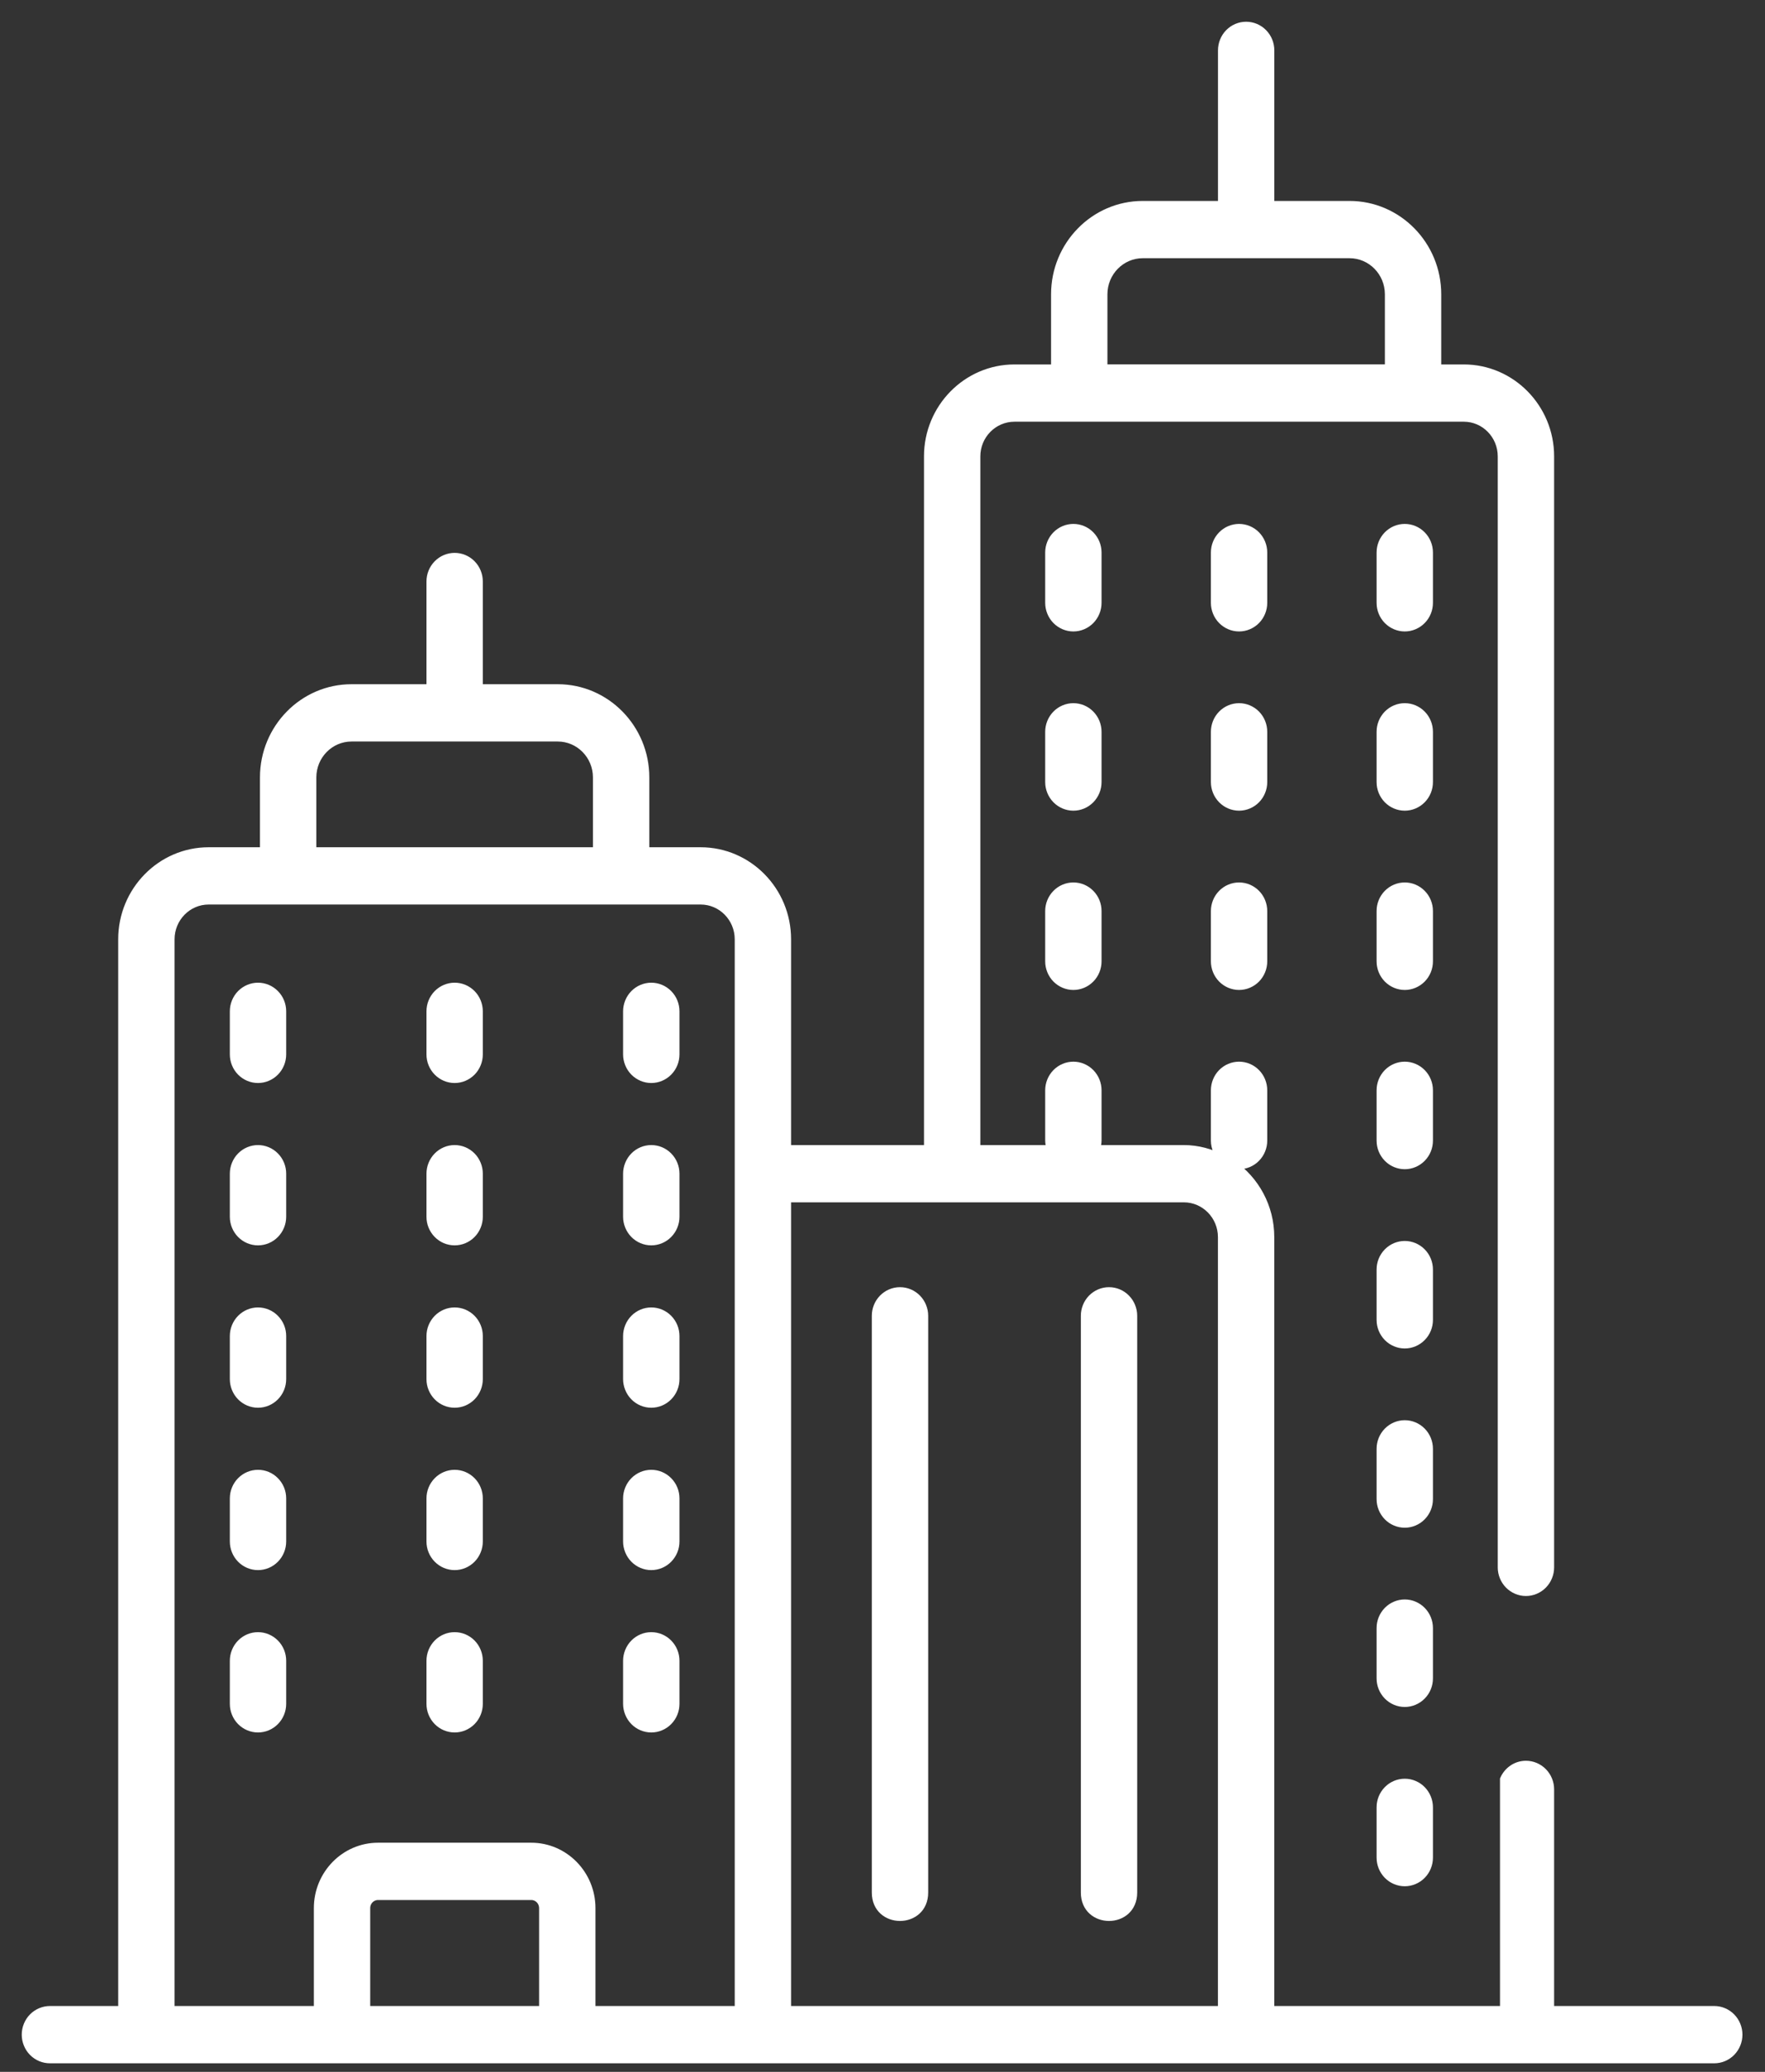
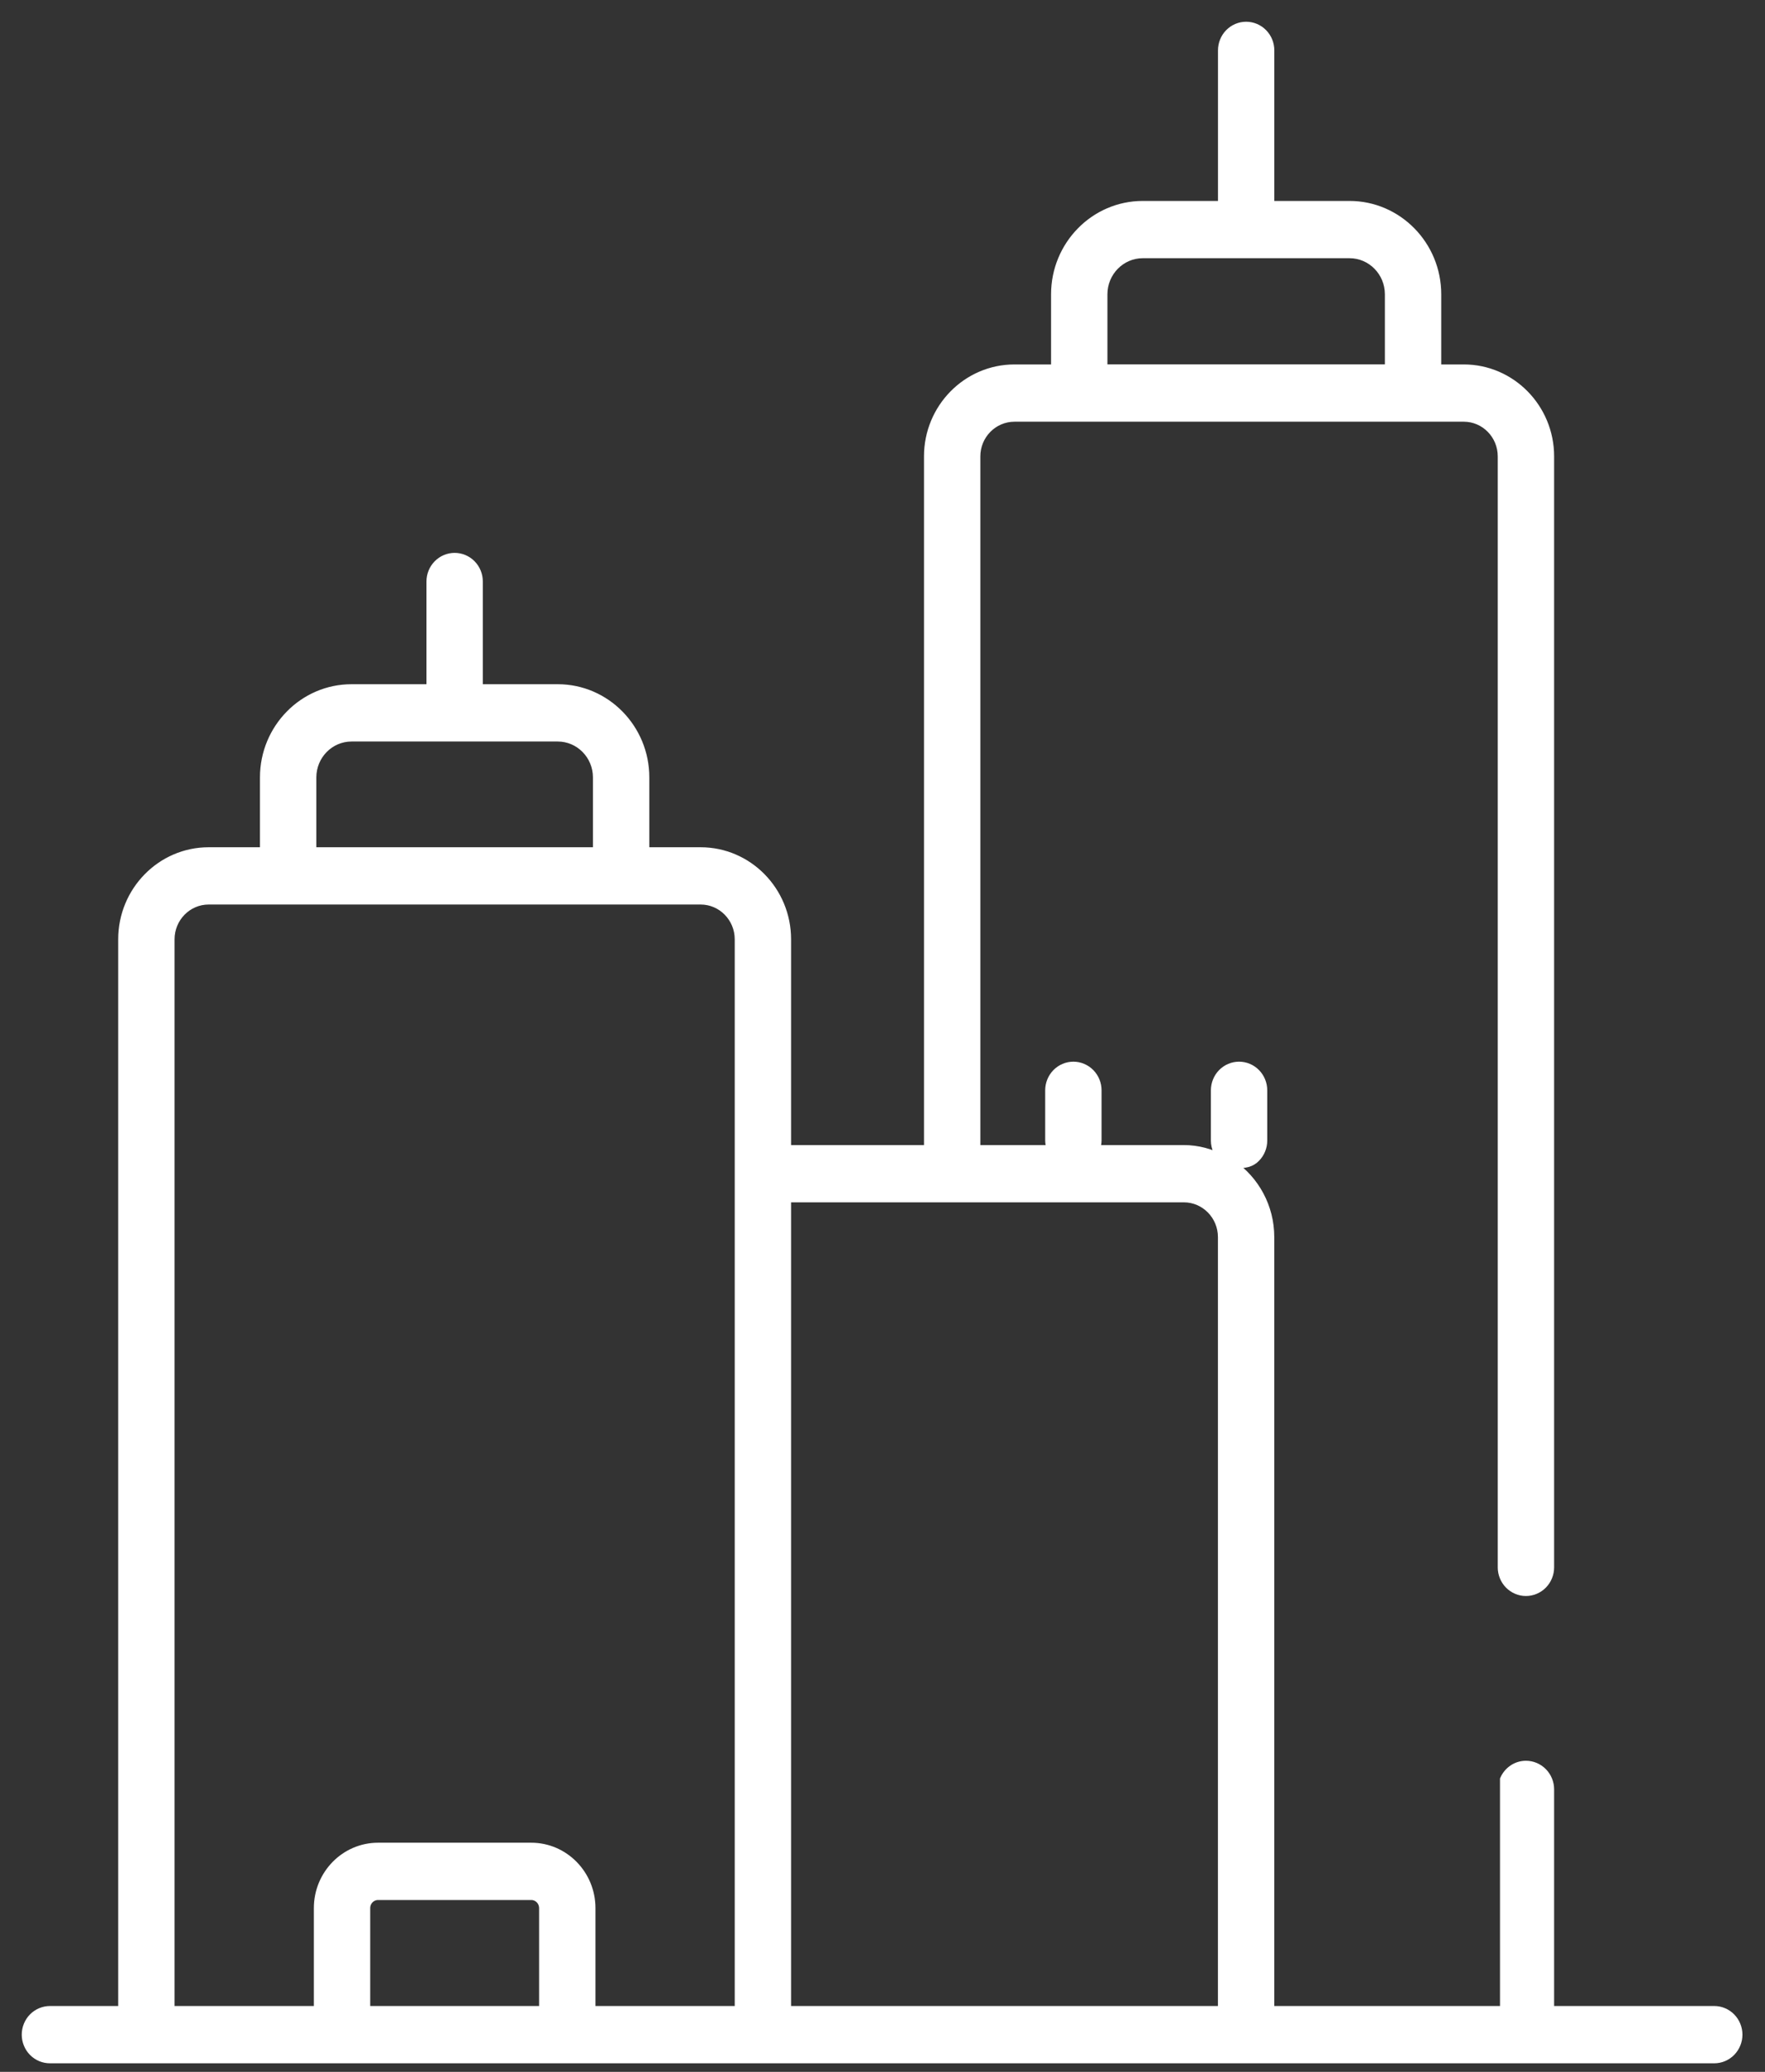
<svg xmlns="http://www.w3.org/2000/svg" width="69" height="81" viewBox="0 0 69 81" fill="none">
  <rect x="0" y="0" width="69" height="81" fill="#333333" stroke="none" />
-   <path d="M42.914 21.602C42.914 21.345 42.813 21.099 42.635 20.917C42.456 20.735 42.215 20.633 41.962 20.633C41.71 20.633 41.468 20.735 41.289 20.917C41.111 21.099 41.01 21.345 41.01 21.602V23.567C41.01 23.824 41.111 24.071 41.289 24.253C41.468 24.434 41.71 24.537 41.962 24.537C42.215 24.537 42.456 24.434 42.635 24.253C42.813 24.071 42.914 23.824 42.914 23.567V21.602ZM49.391 21.602C49.391 21.345 49.291 21.099 49.113 20.917C48.934 20.735 48.692 20.633 48.44 20.633C48.187 20.633 47.945 20.735 47.767 20.917C47.588 21.099 47.488 21.345 47.488 21.602V23.567C47.488 23.824 47.588 24.071 47.767 24.253C47.945 24.434 48.187 24.537 48.44 24.537C48.692 24.537 48.934 24.434 49.113 24.253C49.291 24.071 49.391 23.824 49.391 23.567V21.602ZM55.869 21.602C55.869 21.345 55.769 21.099 55.59 20.917C55.411 20.735 55.169 20.633 54.917 20.633C54.665 20.633 54.422 20.735 54.244 20.917C54.066 21.099 53.965 21.345 53.965 21.602V23.567C53.965 23.824 54.066 24.071 54.244 24.253C54.422 24.434 54.665 24.537 54.917 24.537C55.169 24.537 55.411 24.434 55.59 24.253C55.769 24.071 55.869 23.824 55.869 23.567V21.602ZM42.914 28.611C42.914 28.354 42.813 28.107 42.635 27.925C42.456 27.743 42.215 27.641 41.962 27.641C41.71 27.641 41.468 27.743 41.289 27.925C41.111 28.107 41.01 28.354 41.01 28.611V30.575C41.01 30.832 41.111 31.078 41.289 31.26C41.468 31.442 41.71 31.544 41.962 31.544C42.215 31.544 42.456 31.442 42.635 31.26C42.813 31.078 42.914 30.832 42.914 30.575V28.611ZM49.391 28.611C49.391 28.354 49.291 28.107 49.113 27.925C48.934 27.743 48.692 27.641 48.44 27.641C48.187 27.641 47.945 27.743 47.767 27.925C47.588 28.107 47.488 28.354 47.488 28.611V30.575C47.488 30.832 47.588 31.078 47.767 31.26C47.945 31.442 48.187 31.544 48.44 31.544C48.692 31.544 48.934 31.442 49.113 31.26C49.291 31.078 49.391 30.832 49.391 30.575V28.611ZM55.869 28.611C55.869 28.354 55.769 28.107 55.59 27.925C55.411 27.743 55.169 27.641 54.917 27.641C54.665 27.641 54.422 27.743 54.244 27.925C54.066 28.107 53.965 28.354 53.965 28.611V30.575C53.965 30.832 54.066 31.078 54.244 31.26C54.422 31.442 54.665 31.544 54.917 31.544C55.169 31.544 55.411 31.442 55.59 31.26C55.769 31.078 55.869 30.832 55.869 30.575V28.611ZM41.962 34.65C41.71 34.65 41.468 34.752 41.289 34.934C41.111 35.115 41.01 35.362 41.01 35.619V37.583C41.01 37.84 41.111 38.087 41.289 38.269C41.468 38.45 41.71 38.553 41.962 38.553C42.215 38.553 42.457 38.45 42.635 38.269C42.814 38.087 42.914 37.84 42.914 37.583V35.619C42.914 35.362 42.814 35.115 42.635 34.934C42.457 34.752 42.215 34.65 41.962 34.65ZM48.44 34.65C48.187 34.65 47.945 34.752 47.767 34.934C47.588 35.115 47.488 35.362 47.488 35.619V37.583C47.488 37.84 47.588 38.087 47.767 38.269C47.945 38.45 48.187 38.553 48.44 38.553C48.692 38.553 48.934 38.45 49.113 38.269C49.291 38.087 49.391 37.84 49.391 37.583V35.619C49.391 35.362 49.291 35.115 49.113 34.934C48.934 34.752 48.692 34.65 48.44 34.65ZM55.869 35.619C55.869 35.362 55.769 35.115 55.59 34.934C55.411 34.752 55.169 34.65 54.917 34.65C54.665 34.65 54.422 34.752 54.244 34.934C54.066 35.115 53.965 35.362 53.965 35.619V37.583C53.965 37.84 54.066 38.087 54.244 38.269C54.422 38.45 54.665 38.553 54.917 38.553C55.169 38.553 55.411 38.45 55.59 38.269C55.769 38.087 55.869 37.84 55.869 37.583V35.619ZM55.869 42.627C55.869 42.37 55.769 42.123 55.59 41.941C55.411 41.759 55.169 41.657 54.917 41.657C54.665 41.657 54.422 41.759 54.244 41.941C54.066 42.123 53.965 42.37 53.965 42.627V44.591C53.965 44.849 54.066 45.095 54.244 45.277C54.422 45.459 54.665 45.561 54.917 45.561C55.169 45.561 55.411 45.459 55.59 45.277C55.769 45.095 55.869 44.849 55.869 44.591V42.627ZM55.869 49.635C55.869 49.378 55.769 49.131 55.59 48.95C55.411 48.768 55.169 48.666 54.917 48.666C54.665 48.666 54.422 48.768 54.244 48.95C54.066 49.131 53.965 49.378 53.965 49.635V51.6C53.965 51.857 54.066 52.104 54.244 52.285C54.422 52.467 54.665 52.569 54.917 52.569C55.169 52.569 55.411 52.467 55.59 52.285C55.769 52.104 55.869 51.857 55.869 51.6V49.635ZM55.869 56.644C55.869 56.386 55.769 56.14 55.59 55.958C55.411 55.776 55.169 55.674 54.917 55.674C54.665 55.674 54.422 55.776 54.244 55.958C54.066 56.14 53.965 56.386 53.965 56.644V58.607C53.965 58.865 54.066 59.111 54.244 59.293C54.422 59.475 54.665 59.577 54.917 59.577C55.169 59.577 55.411 59.475 55.59 59.293C55.769 59.111 55.869 58.865 55.869 58.607V56.644ZM55.869 63.652C55.869 63.395 55.769 63.148 55.59 62.966C55.411 62.784 55.169 62.682 54.917 62.682C54.665 62.682 54.422 62.784 54.244 62.966C54.066 63.148 53.965 63.395 53.965 63.652V65.616C53.965 65.873 54.066 66.12 54.244 66.301C54.422 66.483 54.665 66.585 54.917 66.585C55.169 66.585 55.411 66.483 55.59 66.301C55.769 66.12 55.869 65.873 55.869 65.616V63.652ZM54.917 69.69C54.665 69.69 54.422 69.792 54.244 69.974C54.066 70.156 53.965 70.403 53.965 70.66V72.624C53.965 72.881 54.066 73.128 54.244 73.31C54.422 73.492 54.665 73.594 54.917 73.594C55.169 73.594 55.411 73.492 55.59 73.31C55.769 73.128 55.869 72.881 55.869 72.624V70.66C55.869 70.532 55.844 70.406 55.796 70.288C55.748 70.171 55.678 70.064 55.59 69.974C55.502 69.884 55.397 69.812 55.281 69.764C55.166 69.715 55.042 69.69 54.917 69.69ZM10.086 38.569C9.834 38.569 9.592 38.672 9.413 38.853C9.235 39.035 9.135 39.282 9.135 39.539V41.221C9.135 41.478 9.235 41.725 9.413 41.907C9.592 42.088 9.834 42.191 10.086 42.191C10.339 42.191 10.581 42.088 10.759 41.907C10.938 41.725 11.038 41.478 11.038 41.221V39.539C11.038 39.412 11.014 39.286 10.966 39.168C10.918 39.05 10.848 38.943 10.759 38.853C10.671 38.763 10.566 38.692 10.45 38.643C10.335 38.594 10.211 38.569 10.086 38.569ZM17.774 42.191C18.026 42.191 18.268 42.088 18.447 41.907C18.625 41.725 18.725 41.478 18.725 41.221V39.539C18.725 39.282 18.625 39.035 18.447 38.853C18.268 38.672 18.026 38.569 17.774 38.569C17.521 38.569 17.279 38.672 17.101 38.853C16.922 39.035 16.822 39.282 16.822 39.539V41.221C16.822 41.348 16.846 41.474 16.894 41.592C16.942 41.71 17.012 41.817 17.101 41.907C17.189 41.997 17.294 42.068 17.409 42.117C17.525 42.166 17.649 42.191 17.774 42.191ZM25.461 42.191C25.714 42.191 25.956 42.088 26.134 41.907C26.313 41.725 26.413 41.478 26.413 41.221V39.539C26.413 39.282 26.313 39.035 26.134 38.853C25.956 38.672 25.714 38.569 25.461 38.569C25.209 38.569 24.967 38.672 24.788 38.853C24.61 39.035 24.509 39.282 24.509 39.539V41.221C24.509 41.478 24.61 41.725 24.788 41.907C24.967 42.088 25.209 42.191 25.461 42.191ZM10.086 44.917C9.834 44.917 9.592 45.019 9.413 45.201C9.235 45.383 9.135 45.63 9.135 45.887V47.569C9.135 47.826 9.235 48.072 9.413 48.254C9.592 48.436 9.834 48.538 10.086 48.538C10.339 48.538 10.581 48.436 10.759 48.254C10.938 48.072 11.038 47.826 11.038 47.569V45.887C11.038 45.759 11.014 45.633 10.966 45.516C10.918 45.398 10.848 45.291 10.759 45.201C10.671 45.111 10.566 45.039 10.45 44.991C10.335 44.942 10.211 44.917 10.086 44.917ZM17.774 48.538C18.026 48.538 18.268 48.436 18.447 48.254C18.625 48.072 18.725 47.826 18.725 47.569V45.887C18.725 45.63 18.625 45.383 18.447 45.201C18.268 45.019 18.026 44.917 17.774 44.917C17.521 44.917 17.279 45.019 17.101 45.201C16.922 45.383 16.822 45.63 16.822 45.887V47.569C16.822 47.696 16.846 47.822 16.894 47.94C16.942 48.057 17.012 48.164 17.101 48.254C17.189 48.344 17.294 48.416 17.409 48.465C17.525 48.513 17.649 48.538 17.774 48.538ZM25.461 48.538C25.714 48.538 25.956 48.436 26.134 48.254C26.313 48.072 26.413 47.826 26.413 47.569V45.887C26.413 45.63 26.313 45.383 26.134 45.201C25.956 45.019 25.714 44.917 25.461 44.917C25.209 44.917 24.967 45.019 24.788 45.201C24.61 45.383 24.509 45.63 24.509 45.887V47.569C24.509 47.826 24.61 48.072 24.788 48.254C24.967 48.436 25.209 48.538 25.461 48.538ZM10.086 51.265C9.834 51.265 9.592 51.367 9.413 51.549C9.235 51.731 9.135 51.977 9.135 52.234V53.916C9.135 54.173 9.235 54.42 9.413 54.602C9.592 54.784 9.834 54.886 10.086 54.886C10.339 54.886 10.581 54.784 10.759 54.602C10.938 54.42 11.038 54.173 11.038 53.916V52.234C11.038 52.107 11.014 51.981 10.966 51.863C10.918 51.746 10.848 51.639 10.759 51.549C10.671 51.459 10.566 51.387 10.45 51.339C10.335 51.29 10.211 51.265 10.086 51.265ZM17.774 54.886C18.026 54.886 18.268 54.784 18.447 54.602C18.625 54.42 18.725 54.173 18.725 53.916V52.234C18.725 51.977 18.625 51.731 18.447 51.549C18.268 51.367 18.026 51.265 17.774 51.265C17.521 51.265 17.279 51.367 17.101 51.549C16.922 51.731 16.822 51.977 16.822 52.234V53.916C16.822 54.044 16.846 54.17 16.894 54.287C16.942 54.405 17.012 54.512 17.101 54.602C17.189 54.692 17.294 54.764 17.409 54.812C17.525 54.861 17.649 54.886 17.774 54.886ZM25.461 54.886C25.714 54.886 25.956 54.784 26.134 54.602C26.313 54.42 26.413 54.173 26.413 53.916V52.234C26.413 51.977 26.313 51.731 26.134 51.549C25.956 51.367 25.714 51.265 25.461 51.265C25.209 51.265 24.967 51.367 24.788 51.549C24.61 51.731 24.509 51.977 24.509 52.234V53.916C24.509 54.044 24.534 54.17 24.582 54.287C24.63 54.405 24.7 54.512 24.788 54.602C24.877 54.692 24.981 54.764 25.097 54.812C25.212 54.861 25.336 54.886 25.461 54.886ZM10.086 57.613C9.834 57.613 9.592 57.715 9.413 57.897C9.235 58.078 9.135 58.325 9.135 58.582V60.264C9.135 60.521 9.235 60.768 9.413 60.95C9.592 61.132 9.834 61.234 10.086 61.234C10.339 61.234 10.581 61.132 10.759 60.95C10.938 60.768 11.038 60.521 11.038 60.264V58.582C11.038 58.455 11.014 58.329 10.966 58.211C10.918 58.094 10.848 57.987 10.759 57.897C10.671 57.806 10.566 57.735 10.45 57.686C10.335 57.638 10.211 57.613 10.086 57.613ZM17.774 61.234C18.026 61.234 18.268 61.132 18.447 60.95C18.625 60.768 18.725 60.521 18.725 60.264V58.582C18.725 58.325 18.625 58.078 18.447 57.897C18.268 57.715 18.026 57.613 17.774 57.613C17.521 57.613 17.279 57.715 17.101 57.897C16.922 58.078 16.822 58.325 16.822 58.582V60.264C16.822 60.392 16.846 60.518 16.894 60.635C16.942 60.753 17.012 60.86 17.101 60.95C17.189 61.04 17.294 61.111 17.409 61.16C17.525 61.209 17.649 61.234 17.774 61.234ZM25.461 61.234C25.714 61.234 25.956 61.132 26.134 60.95C26.313 60.768 26.413 60.521 26.413 60.264V58.582C26.413 58.325 26.313 58.078 26.134 57.897C25.956 57.715 25.714 57.613 25.461 57.613C25.209 57.613 24.967 57.715 24.788 57.897C24.61 58.078 24.509 58.325 24.509 58.582V60.264C24.509 60.521 24.61 60.768 24.788 60.95C24.967 61.132 25.209 61.234 25.461 61.234ZM10.086 63.96C9.834 63.96 9.592 64.062 9.413 64.244C9.235 64.426 9.135 64.673 9.135 64.93V66.612C9.135 66.869 9.235 67.116 9.413 67.298C9.592 67.479 9.834 67.582 10.086 67.582C10.339 67.582 10.581 67.479 10.759 67.298C10.938 67.116 11.038 66.869 11.038 66.612V64.93C11.038 64.803 11.014 64.677 10.966 64.559C10.918 64.441 10.848 64.334 10.759 64.244C10.671 64.154 10.566 64.083 10.45 64.034C10.335 63.985 10.211 63.96 10.086 63.96ZM17.774 67.582C18.026 67.582 18.268 67.479 18.447 67.298C18.625 67.116 18.725 66.869 18.725 66.612V64.93C18.725 64.673 18.625 64.426 18.447 64.244C18.268 64.062 18.026 63.96 17.774 63.96C17.521 63.96 17.279 64.062 17.101 64.244C16.922 64.426 16.822 64.673 16.822 64.93V66.612C16.822 66.739 16.846 66.865 16.894 66.983C16.942 67.101 17.012 67.207 17.101 67.298C17.189 67.388 17.294 67.459 17.409 67.508C17.525 67.556 17.649 67.582 17.774 67.582ZM25.461 67.582C25.714 67.582 25.956 67.479 26.134 67.298C26.313 67.116 26.413 66.869 26.413 66.612V64.93C26.413 64.673 26.313 64.426 26.134 64.244C25.956 64.062 25.714 63.96 25.461 63.96C25.209 63.96 24.967 64.062 24.788 64.244C24.61 64.426 24.509 64.673 24.509 64.93V66.612C24.509 66.739 24.534 66.865 24.582 66.983C24.63 67.101 24.7 67.207 24.788 67.298C24.877 67.388 24.981 67.459 25.097 67.508C25.212 67.556 25.336 67.582 25.461 67.582Z" fill="white" stroke="white" stroke-width="0.3" />
-   <path d="M1.964 80.516H67.016C67.268 80.516 67.51 80.414 67.689 80.232C67.867 80.05 67.968 79.803 67.968 79.546C67.968 79.289 67.867 79.042 67.689 78.86C67.51 78.678 67.268 78.576 67.016 78.576H60.606V69.958C60.606 69.701 60.506 69.454 60.327 69.272C60.149 69.091 59.907 68.988 59.654 68.988C59.268 68.988 58.939 69.225 58.79 69.562V78.576H49.666V48.366C49.666 47.177 49.072 46.126 48.17 45.506C48.257 45.532 48.344 45.561 48.439 45.561C48.692 45.561 48.934 45.459 49.112 45.277C49.291 45.095 49.391 44.848 49.391 44.591V42.627C49.391 42.37 49.291 42.123 49.112 41.941C48.934 41.759 48.692 41.657 48.439 41.657C48.187 41.657 47.945 41.759 47.766 41.941C47.588 42.123 47.488 42.37 47.488 42.627V44.591C47.488 44.876 47.613 45.126 47.805 45.303C47.344 45.064 46.832 44.917 46.281 44.917H42.849C42.886 44.814 42.914 44.707 42.914 44.591V42.627C42.914 42.37 42.813 42.123 42.635 41.941C42.456 41.759 42.214 41.657 41.962 41.657C41.71 41.657 41.468 41.759 41.289 41.941C41.111 42.123 41.01 42.37 41.01 42.627V44.591C41.01 44.707 41.038 44.814 41.075 44.917H38.175V17.842C38.175 17.012 38.841 16.337 39.66 16.337H57.225C58.04 16.337 58.702 17.012 58.702 17.842V61.277C58.702 61.534 58.803 61.781 58.981 61.963C59.16 62.144 59.402 62.247 59.654 62.247C59.906 62.247 60.148 62.144 60.327 61.963C60.505 61.781 60.606 61.534 60.606 61.277V17.842C60.606 15.943 59.089 14.398 57.225 14.398H56.193V11.505C56.193 9.576 54.652 8.006 52.758 8.006H49.668V1.97C49.668 1.713 49.568 1.466 49.389 1.284C49.211 1.102 48.969 1 48.716 1C48.464 1 48.222 1.102 48.043 1.284C47.865 1.466 47.765 1.713 47.765 1.97V8.006H44.674C42.78 8.006 41.24 9.576 41.24 11.505V14.398H39.66C37.792 14.398 36.272 15.943 36.272 17.842V44.917H30.776V36.723C30.776 34.821 29.258 33.274 27.391 33.274H25.234V30.393C25.234 28.467 23.696 26.9 21.805 26.9H18.725V22.734C18.725 22.477 18.625 22.23 18.447 22.049C18.268 21.867 18.026 21.765 17.773 21.765C17.521 21.765 17.279 21.867 17.101 22.049C16.922 22.23 16.822 22.477 16.822 22.734V26.9H13.742C11.851 26.9 10.313 28.467 10.313 30.393V33.274H8.156C6.29 33.274 4.771 34.821 4.771 36.723V78.576H1.964C1.838 78.575 1.713 78.599 1.596 78.647C1.479 78.695 1.373 78.766 1.283 78.856C1.193 78.946 1.122 79.054 1.074 79.172C1.025 79.291 1 79.418 1 79.546C1 79.675 1.025 79.802 1.074 79.92C1.122 80.039 1.193 80.146 1.283 80.236C1.373 80.326 1.479 80.398 1.596 80.446C1.713 80.494 1.838 80.517 1.964 80.516ZM43.143 11.505C43.143 10.646 43.83 9.945 44.674 9.945H52.758C53.603 9.945 54.29 10.645 54.29 11.505V14.396H43.143V11.505H43.143ZM14.323 78.576V74.597C14.323 74.474 14.371 74.355 14.457 74.268C14.543 74.181 14.659 74.132 14.78 74.132H20.768C20.889 74.132 21.005 74.181 21.091 74.268C21.176 74.355 21.224 74.474 21.225 74.597V78.576H14.323ZM46.281 46.856C47.098 46.856 47.763 47.534 47.763 48.366V78.576H30.776V46.856H46.281ZM12.217 30.393C12.217 29.537 12.901 28.84 13.742 28.84H21.805C22.646 28.84 23.33 29.537 23.33 30.393V33.274H12.217V30.393H12.217ZM6.674 36.723C6.674 35.89 7.339 35.213 8.156 35.213H27.391C28.208 35.213 28.873 35.89 28.873 36.723V78.576H23.128V74.597C23.128 73.271 22.069 72.192 20.768 72.192H14.78C13.478 72.192 12.42 73.271 12.42 74.597V78.576H6.674V36.723Z" fill="white" stroke="white" stroke-width="0.3" />
-   <path d="M36.136 73.989V51.443C36.136 51.186 36.035 50.939 35.857 50.757C35.678 50.575 35.436 50.473 35.184 50.473C34.931 50.473 34.689 50.575 34.511 50.757C34.332 50.939 34.232 51.186 34.232 51.443V73.989C34.232 75.271 36.136 75.273 36.136 73.989ZM44.307 73.989V51.443C44.307 51.186 44.207 50.939 44.028 50.757C43.85 50.575 43.608 50.473 43.355 50.473C43.103 50.473 42.861 50.575 42.682 50.757C42.504 50.939 42.404 51.186 42.404 51.443V73.989C42.404 75.271 44.307 75.273 44.307 73.989Z" fill="white" stroke="white" stroke-width="0.3" />
+   <path d="M1.964 80.516H67.016C67.268 80.516 67.51 80.414 67.689 80.232C67.867 80.05 67.968 79.803 67.968 79.546C67.968 79.289 67.867 79.042 67.689 78.86C67.51 78.678 67.268 78.576 67.016 78.576H60.606V69.958C60.606 69.701 60.506 69.454 60.327 69.272C60.149 69.091 59.907 68.988 59.654 68.988C59.268 68.988 58.939 69.225 58.79 69.562V78.576H49.666V48.366C49.666 47.177 49.072 46.126 48.17 45.506C48.692 45.561 48.934 45.459 49.112 45.277C49.291 45.095 49.391 44.848 49.391 44.591V42.627C49.391 42.37 49.291 42.123 49.112 41.941C48.934 41.759 48.692 41.657 48.439 41.657C48.187 41.657 47.945 41.759 47.766 41.941C47.588 42.123 47.488 42.37 47.488 42.627V44.591C47.488 44.876 47.613 45.126 47.805 45.303C47.344 45.064 46.832 44.917 46.281 44.917H42.849C42.886 44.814 42.914 44.707 42.914 44.591V42.627C42.914 42.37 42.813 42.123 42.635 41.941C42.456 41.759 42.214 41.657 41.962 41.657C41.71 41.657 41.468 41.759 41.289 41.941C41.111 42.123 41.01 42.37 41.01 42.627V44.591C41.01 44.707 41.038 44.814 41.075 44.917H38.175V17.842C38.175 17.012 38.841 16.337 39.66 16.337H57.225C58.04 16.337 58.702 17.012 58.702 17.842V61.277C58.702 61.534 58.803 61.781 58.981 61.963C59.16 62.144 59.402 62.247 59.654 62.247C59.906 62.247 60.148 62.144 60.327 61.963C60.505 61.781 60.606 61.534 60.606 61.277V17.842C60.606 15.943 59.089 14.398 57.225 14.398H56.193V11.505C56.193 9.576 54.652 8.006 52.758 8.006H49.668V1.97C49.668 1.713 49.568 1.466 49.389 1.284C49.211 1.102 48.969 1 48.716 1C48.464 1 48.222 1.102 48.043 1.284C47.865 1.466 47.765 1.713 47.765 1.97V8.006H44.674C42.78 8.006 41.24 9.576 41.24 11.505V14.398H39.66C37.792 14.398 36.272 15.943 36.272 17.842V44.917H30.776V36.723C30.776 34.821 29.258 33.274 27.391 33.274H25.234V30.393C25.234 28.467 23.696 26.9 21.805 26.9H18.725V22.734C18.725 22.477 18.625 22.23 18.447 22.049C18.268 21.867 18.026 21.765 17.773 21.765C17.521 21.765 17.279 21.867 17.101 22.049C16.922 22.23 16.822 22.477 16.822 22.734V26.9H13.742C11.851 26.9 10.313 28.467 10.313 30.393V33.274H8.156C6.29 33.274 4.771 34.821 4.771 36.723V78.576H1.964C1.838 78.575 1.713 78.599 1.596 78.647C1.479 78.695 1.373 78.766 1.283 78.856C1.193 78.946 1.122 79.054 1.074 79.172C1.025 79.291 1 79.418 1 79.546C1 79.675 1.025 79.802 1.074 79.92C1.122 80.039 1.193 80.146 1.283 80.236C1.373 80.326 1.479 80.398 1.596 80.446C1.713 80.494 1.838 80.517 1.964 80.516ZM43.143 11.505C43.143 10.646 43.83 9.945 44.674 9.945H52.758C53.603 9.945 54.29 10.645 54.29 11.505V14.396H43.143V11.505H43.143ZM14.323 78.576V74.597C14.323 74.474 14.371 74.355 14.457 74.268C14.543 74.181 14.659 74.132 14.78 74.132H20.768C20.889 74.132 21.005 74.181 21.091 74.268C21.176 74.355 21.224 74.474 21.225 74.597V78.576H14.323ZM46.281 46.856C47.098 46.856 47.763 47.534 47.763 48.366V78.576H30.776V46.856H46.281ZM12.217 30.393C12.217 29.537 12.901 28.84 13.742 28.84H21.805C22.646 28.84 23.33 29.537 23.33 30.393V33.274H12.217V30.393H12.217ZM6.674 36.723C6.674 35.89 7.339 35.213 8.156 35.213H27.391C28.208 35.213 28.873 35.89 28.873 36.723V78.576H23.128V74.597C23.128 73.271 22.069 72.192 20.768 72.192H14.78C13.478 72.192 12.42 73.271 12.42 74.597V78.576H6.674V36.723Z" fill="white" stroke="white" stroke-width="0.3" />
</svg>